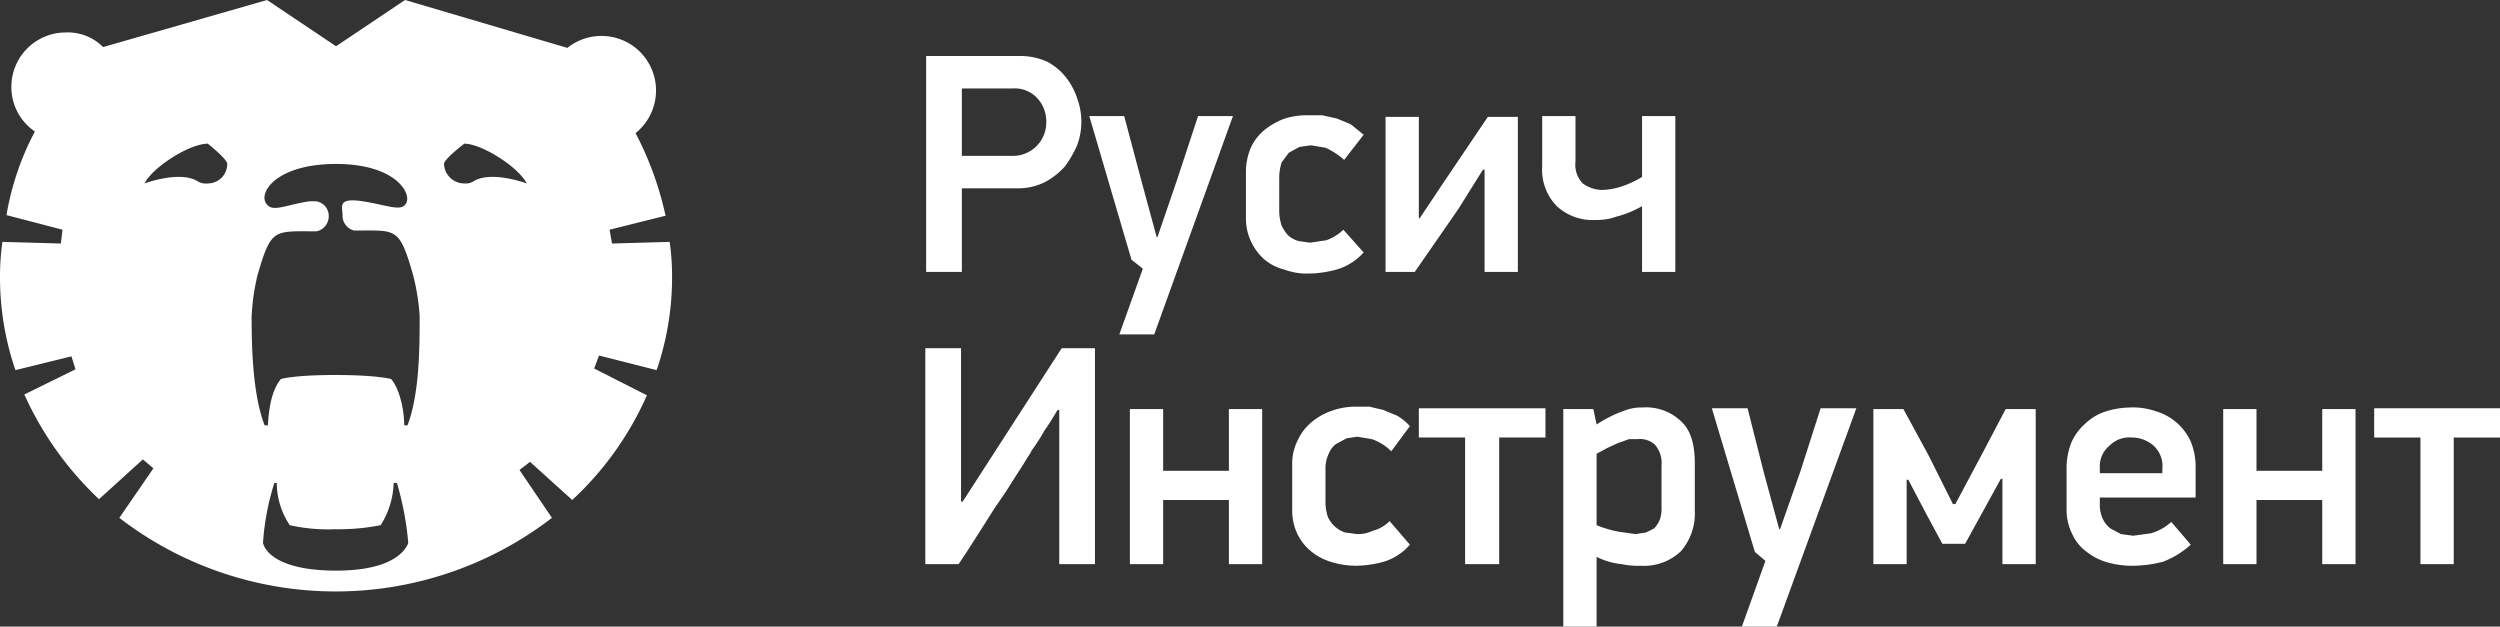
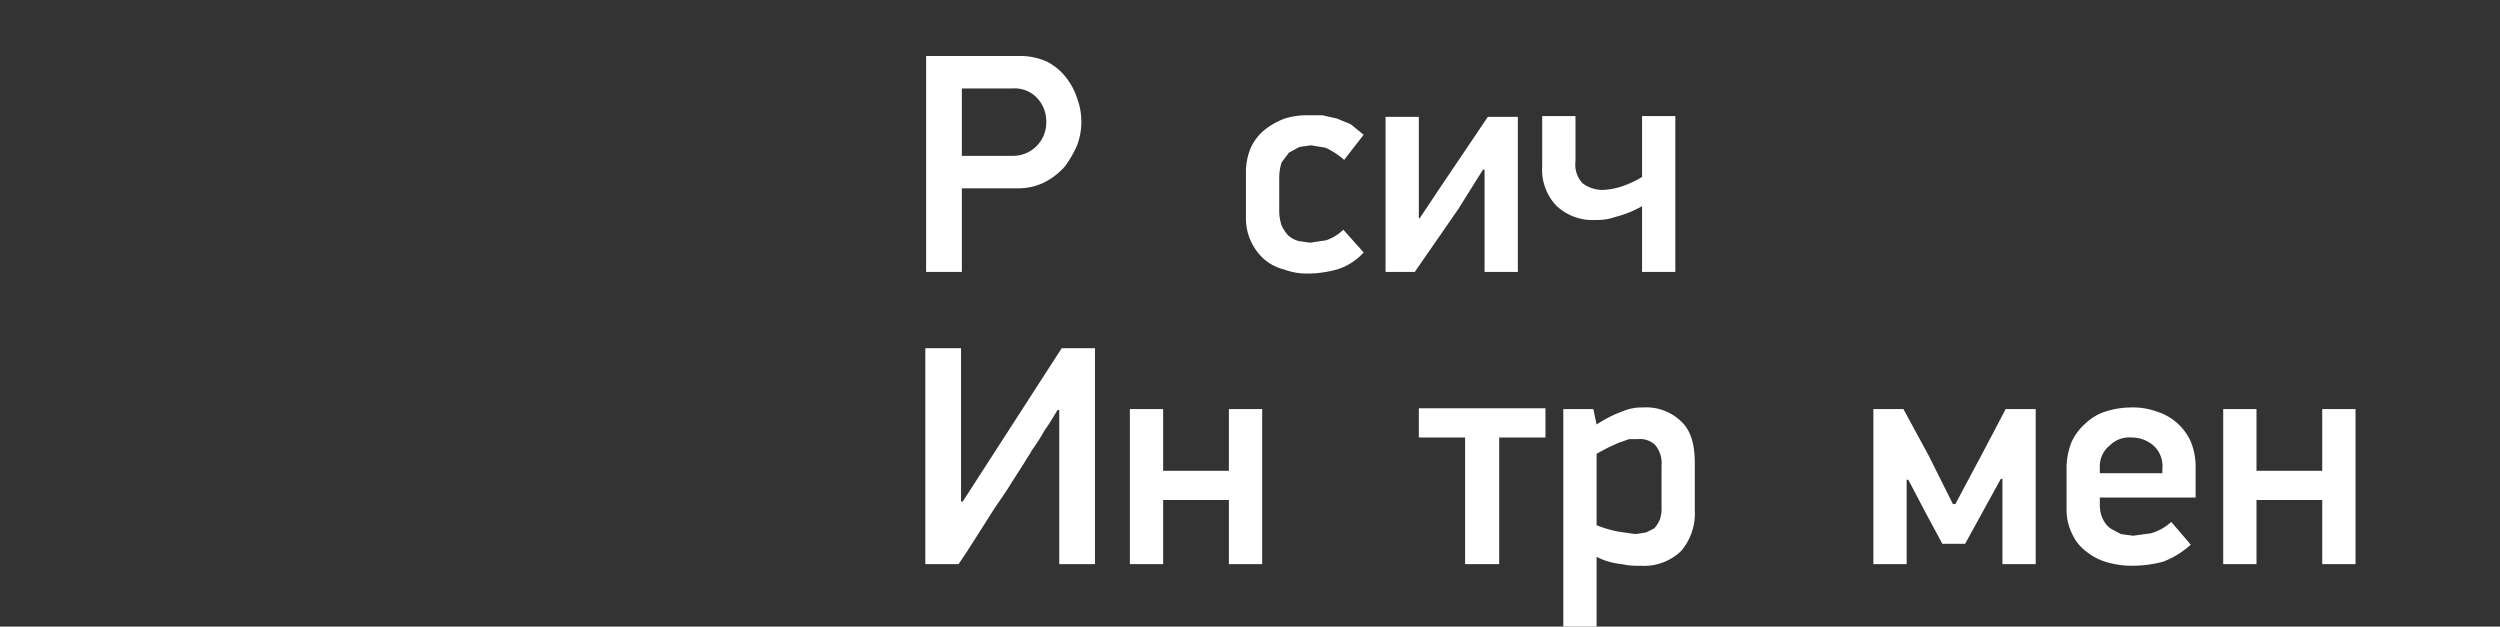
<svg xmlns="http://www.w3.org/2000/svg" viewBox="0 0 308 77.2">
  <rect x="0" y="0" width="308" height="77.2" fill="#333333" stroke="none" />
  <defs>
    <style>.cls-1{fill:#fff;}</style>
  </defs>
  <title>Asset 1</title>
  <g id="Layer_2" data-name="Layer 2">
    <g id="Слой_1" data-name="Слой 1">
-       <path class="cls-1" d="M80.9,45.6A35.3,35.3,0,0,0,82.8,34a29.7,29.7,0,0,0-.3-4.2l-7.1.2-.3-1.7,6.8-1.7H82a40.1,40.1,0,0,0-3.7-10.2A6.7,6.7,0,0,0,69.9,5.9h0L49.9,0,41.4,5.7,32.9,0,12.7,5.8h0A6.1,6.1,0,0,0,8.1,4a6.7,6.7,0,0,0-6.7,6.7h0a6.6,6.6,0,0,0,2.9,5.5A33.9,33.9,0,0,0,.8,26.5l6.9,1.8L7.5,30,.3,29.8A29.7,29.7,0,0,0,0,34,35.3,35.3,0,0,0,1.9,45.6l6.9-1.7.5,1.6L3,48.6a40.6,40.6,0,0,0,9.2,12.9l5.4-4.9,1.3,1.1-4.2,6.1a43.7,43.7,0,0,0,53.3,0l-4-5.9,1.3-1,5.2,4.7a39.1,39.1,0,0,0,9.2-12.9l-6.5-3.3.6-1.6Zm-55.3-23a1.9,1.9,0,0,1-1.3-.3h0c-2.2-1.3-6.5.3-6.5.3,1.1-2.1,5.6-4.9,7.8-4.9,0,0,2.4,1.9,2.4,2.5a2.4,2.4,0,0,1-2.4,2.4ZM41.4,70.3c-6.3,0-8.6-1.9-9-3.4a31.2,31.2,0,0,1,1.4-7.4h.3a9.4,9.4,0,0,0,1.6,5.2,21.2,21.2,0,0,0,5.6.5,26.5,26.5,0,0,0,5.6-.5,10.3,10.3,0,0,0,1.6-5.2h.4a37.2,37.2,0,0,1,1.4,7.4c-.6,1.5-2.8,3.4-8.9,3.4Zm8.8-17.9h-.4c0-1.5-.4-4.2-1.6-5.7,0,0-1.7-.5-6.9-.5s-6.7.5-6.7.5c-1.3,1.6-1.5,4.2-1.6,5.7h-.4C31.1,48.5,31,42.6,31,39a27.4,27.4,0,0,1,.7-5c1.7-5.9,2-5.5,7.2-5.5H39a1.9,1.9,0,0,0,1.5-1.9,1.8,1.8,0,0,0-1.6-1.8h-.8c-3.2.5-4.7,1.5-5.4.1s1.6-4.7,8.7-4.7,9.2,3.4,8.7,4.7-2.2.4-5.4-.1-2.5.7-2.5,1.7a1.9,1.9,0,0,0,1.4,1.9h.3c5,0,5.3-.4,7,5.5a27.4,27.4,0,0,1,.8,5c0,3.8,0,9.6-1.5,13.5Zm8.2-30.1h0a1.8,1.8,0,0,1-1.2.3,2.5,2.5,0,0,1-2.5-2.4h0c0-.6,2.5-2.5,2.5-2.5,2.1,0,6.6,2.8,7.7,4.9,0,0-4.3-1.6-6.5-.3Z" />
-       <path class="cls-1" d="M302.3,53.9V69.5h-4.1V53.9h-5.7V50.3H308v3.6Z" />
      <path class="cls-1" d="M125.6,6.9a8,8,0,0,1,3.4.7,7.1,7.1,0,0,1,2.3,1.9,8.2,8.2,0,0,1,1.4,2.6,8.3,8.3,0,0,1,0,5.8,13.5,13.5,0,0,1-1.5,2.6,8.8,8.8,0,0,1-2.4,1.9,7.3,7.3,0,0,1-3.3.8h-7V33.5h-4.4V6.9Zm-7.1,12.3h6.2a4.1,4.1,0,0,0,4.2-4.2,4.2,4.2,0,0,0-1.2-3,3.8,3.8,0,0,0-3-1.1h-6.2Z" />
-       <path class="cls-1" d="M137.9,41.2l2.9-8.1L139.4,32l-5.2-17.7h4.3l2.1,7.9,1.9,7h.1l2.4-7,2.6-7.9h4.3l-9.7,26.9Z" />
      <path class="cls-1" d="M168,31.1a7.2,7.2,0,0,1-3.3,2.1,13.4,13.4,0,0,1-3.5.5,7.9,7.9,0,0,1-3-.5,6,6,0,0,1-2.5-1.3,6.9,6.9,0,0,1-1.6-2.2,6.7,6.7,0,0,1-.6-2.8V21.2a7.7,7.7,0,0,1,.6-3,6.2,6.2,0,0,1,1.7-2.2,8.9,8.9,0,0,1,2.5-1.4,9.2,9.2,0,0,1,2.9-.4h1.7l1.8.4,1.7.7,1.6,1.3-2.4,3.1a9.1,9.1,0,0,0-2.3-1.5l-1.8-.3-1.4.2-1.3.7-.9,1.2a6.3,6.3,0,0,0-.3,1.9V26a5.7,5.7,0,0,0,.3,1.8,5,5,0,0,0,.8,1.2,3.3,3.3,0,0,0,1.3.7l1.4.2,2-.3a5.7,5.7,0,0,0,2.1-1.3Z" />
      <path class="cls-1" d="M182.7,20.9l-3,4.8-5.4,7.8h-3.6V14.4h4.1V26.9h.1l2.8-4.2,5.6-8.3H187V33.5h-4.1V20.9Z" />
      <path class="cls-1" d="M194.1,14.3v5.6a3.3,3.3,0,0,0,.9,2.7,4.1,4.1,0,0,0,2.4.8,8.5,8.5,0,0,0,2.3-.4,12.3,12.3,0,0,0,2.6-1.2V14.3h4.1V33.5h-4.1V25.4a12.7,12.7,0,0,1-3.2,1.3,6.9,6.9,0,0,1-2.5.4,6.5,6.5,0,0,1-4.8-1.7,6.4,6.4,0,0,1-1.8-4.9V14.3Z" />
      <path class="cls-1" d="M130.3,50.5c-.5.8-1,1.7-1.6,2.5a21.3,21.3,0,0,1-1.6,2.5c-.1.3-.5.8-.9,1.5l-1.6,2.5c-.6,1-1.3,2-2,3l-1.9,3L119.1,68l-1,1.5H114V42.9h4.4V61.8h.2l12.2-18.9h4.1V69.5h-4.4v-19Z" />
      <path class="cls-1" d="M151.4,69.5V61.6h-8.1v7.9h-4.1V50.4h4.1V58h8.1V50.4h4.1V69.5Z" />
-       <path class="cls-1" d="M173.7,67.1a6.9,6.9,0,0,1-3.2,2.1,13.4,13.4,0,0,1-3.5.5,10.6,10.6,0,0,1-3.1-.5,7,7,0,0,1-2.4-1.3,6.2,6.2,0,0,1-1.7-2.2,6.7,6.7,0,0,1-.6-2.8V57.2a6.3,6.3,0,0,1,.7-3,6.2,6.2,0,0,1,1.7-2.2,7.7,7.7,0,0,1,2.5-1.4,8.7,8.7,0,0,1,2.8-.5h1.8l1.7.4,1.7.7a6.5,6.5,0,0,1,1.6,1.3l-2.3,3.1a6.1,6.1,0,0,0-2.4-1.5l-1.8-.3-1.3.2-1.3.7a2.7,2.7,0,0,0-.9,1.2,4.1,4.1,0,0,0-.4,1.9v4.1a5.7,5.7,0,0,0,.3,1.8,3.6,3.6,0,0,0,2.1,1.9l1.5.2a4.1,4.1,0,0,0,1.9-.4,4.5,4.5,0,0,0,2.1-1.2Z" />
      <path class="cls-1" d="M184.7,53.9V69.5h-4.2V53.9h-5.7V50.3h15.6v3.6Z" />
      <path class="cls-1" d="M208.8,62.9a7.1,7.1,0,0,1-1.7,5,6.6,6.6,0,0,1-5,1.8,9,9,0,0,1-2.3-.2,8.5,8.5,0,0,1-3.1-.9v8.6h-4.1V50.4h3.7l.4,1.9a15.4,15.4,0,0,1,3.4-1.7,5.9,5.9,0,0,1,2.3-.4,6.2,6.2,0,0,1,4.7,1.7c1.2,1.1,1.7,2.8,1.7,5.2Zm-4.1-5.5a3.5,3.5,0,0,0-.8-2.6,2.7,2.7,0,0,0-2.1-.7h-1.1l-1.4.5-1.3.6-1.3.7v8.8a13.8,13.8,0,0,0,2.7.8l2.1.3,1.3-.2,1-.5a4.1,4.1,0,0,0,.7-1.1,4.4,4.4,0,0,0,.2-1.6Z" />
-       <path class="cls-1" d="M214.6,77.2l2.9-8.1L216.2,68l-5.3-17.7h4.4l2,7.9,1.9,7h.1l2.5-7.1,2.5-7.8h4.4l-9.8,26.9Z" />
      <path class="cls-1" d="M240.9,62.1l3.2-6,3-5.7h3.7V69.5h-4.1V59h-.2l-4.4,8h-2.8l-2.1-3.9-2.1-4h-.2V69.5h-4.1V50.4h3.7l3.1,5.7,3,6Z" />
      <path class="cls-1" d="M258.7,61.3v.9a3.9,3.9,0,0,0,.4,1.8,3.1,3.1,0,0,0,.9,1.1l1.3.7,1.5.2,2.2-.3a6.2,6.2,0,0,0,2.5-1.4l1.2,1.4,1.2,1.4a10.8,10.8,0,0,1-3.4,2.1,15,15,0,0,1-3.7.5,11,11,0,0,1-3.1-.4,7.1,7.1,0,0,1-2.6-1.3,5.5,5.5,0,0,1-1.8-2.2,6.7,6.7,0,0,1-.7-3.1v-5a8.7,8.7,0,0,1,.6-3.2,6.6,6.6,0,0,1,1.7-2.3,6.4,6.4,0,0,1,2.5-1.5,10.6,10.6,0,0,1,3.1-.5,8.6,8.6,0,0,1,3.2.5,6.8,6.8,0,0,1,4.2,3.7,8.1,8.1,0,0,1,.6,3.1v3.8Zm7.7-3.5a3.4,3.4,0,0,0-1.2-3,4.1,4.1,0,0,0-2.6-.9,3.4,3.4,0,0,0-2.7,1,3.3,3.3,0,0,0-1.2,2.8v.6h7.7Z" />
      <path class="cls-1" d="M286.1,69.5V61.6H278v7.9h-4.1V50.4H278V58h8.1V50.4h4.1V69.5Z" />
    </g>
  </g>
</svg>